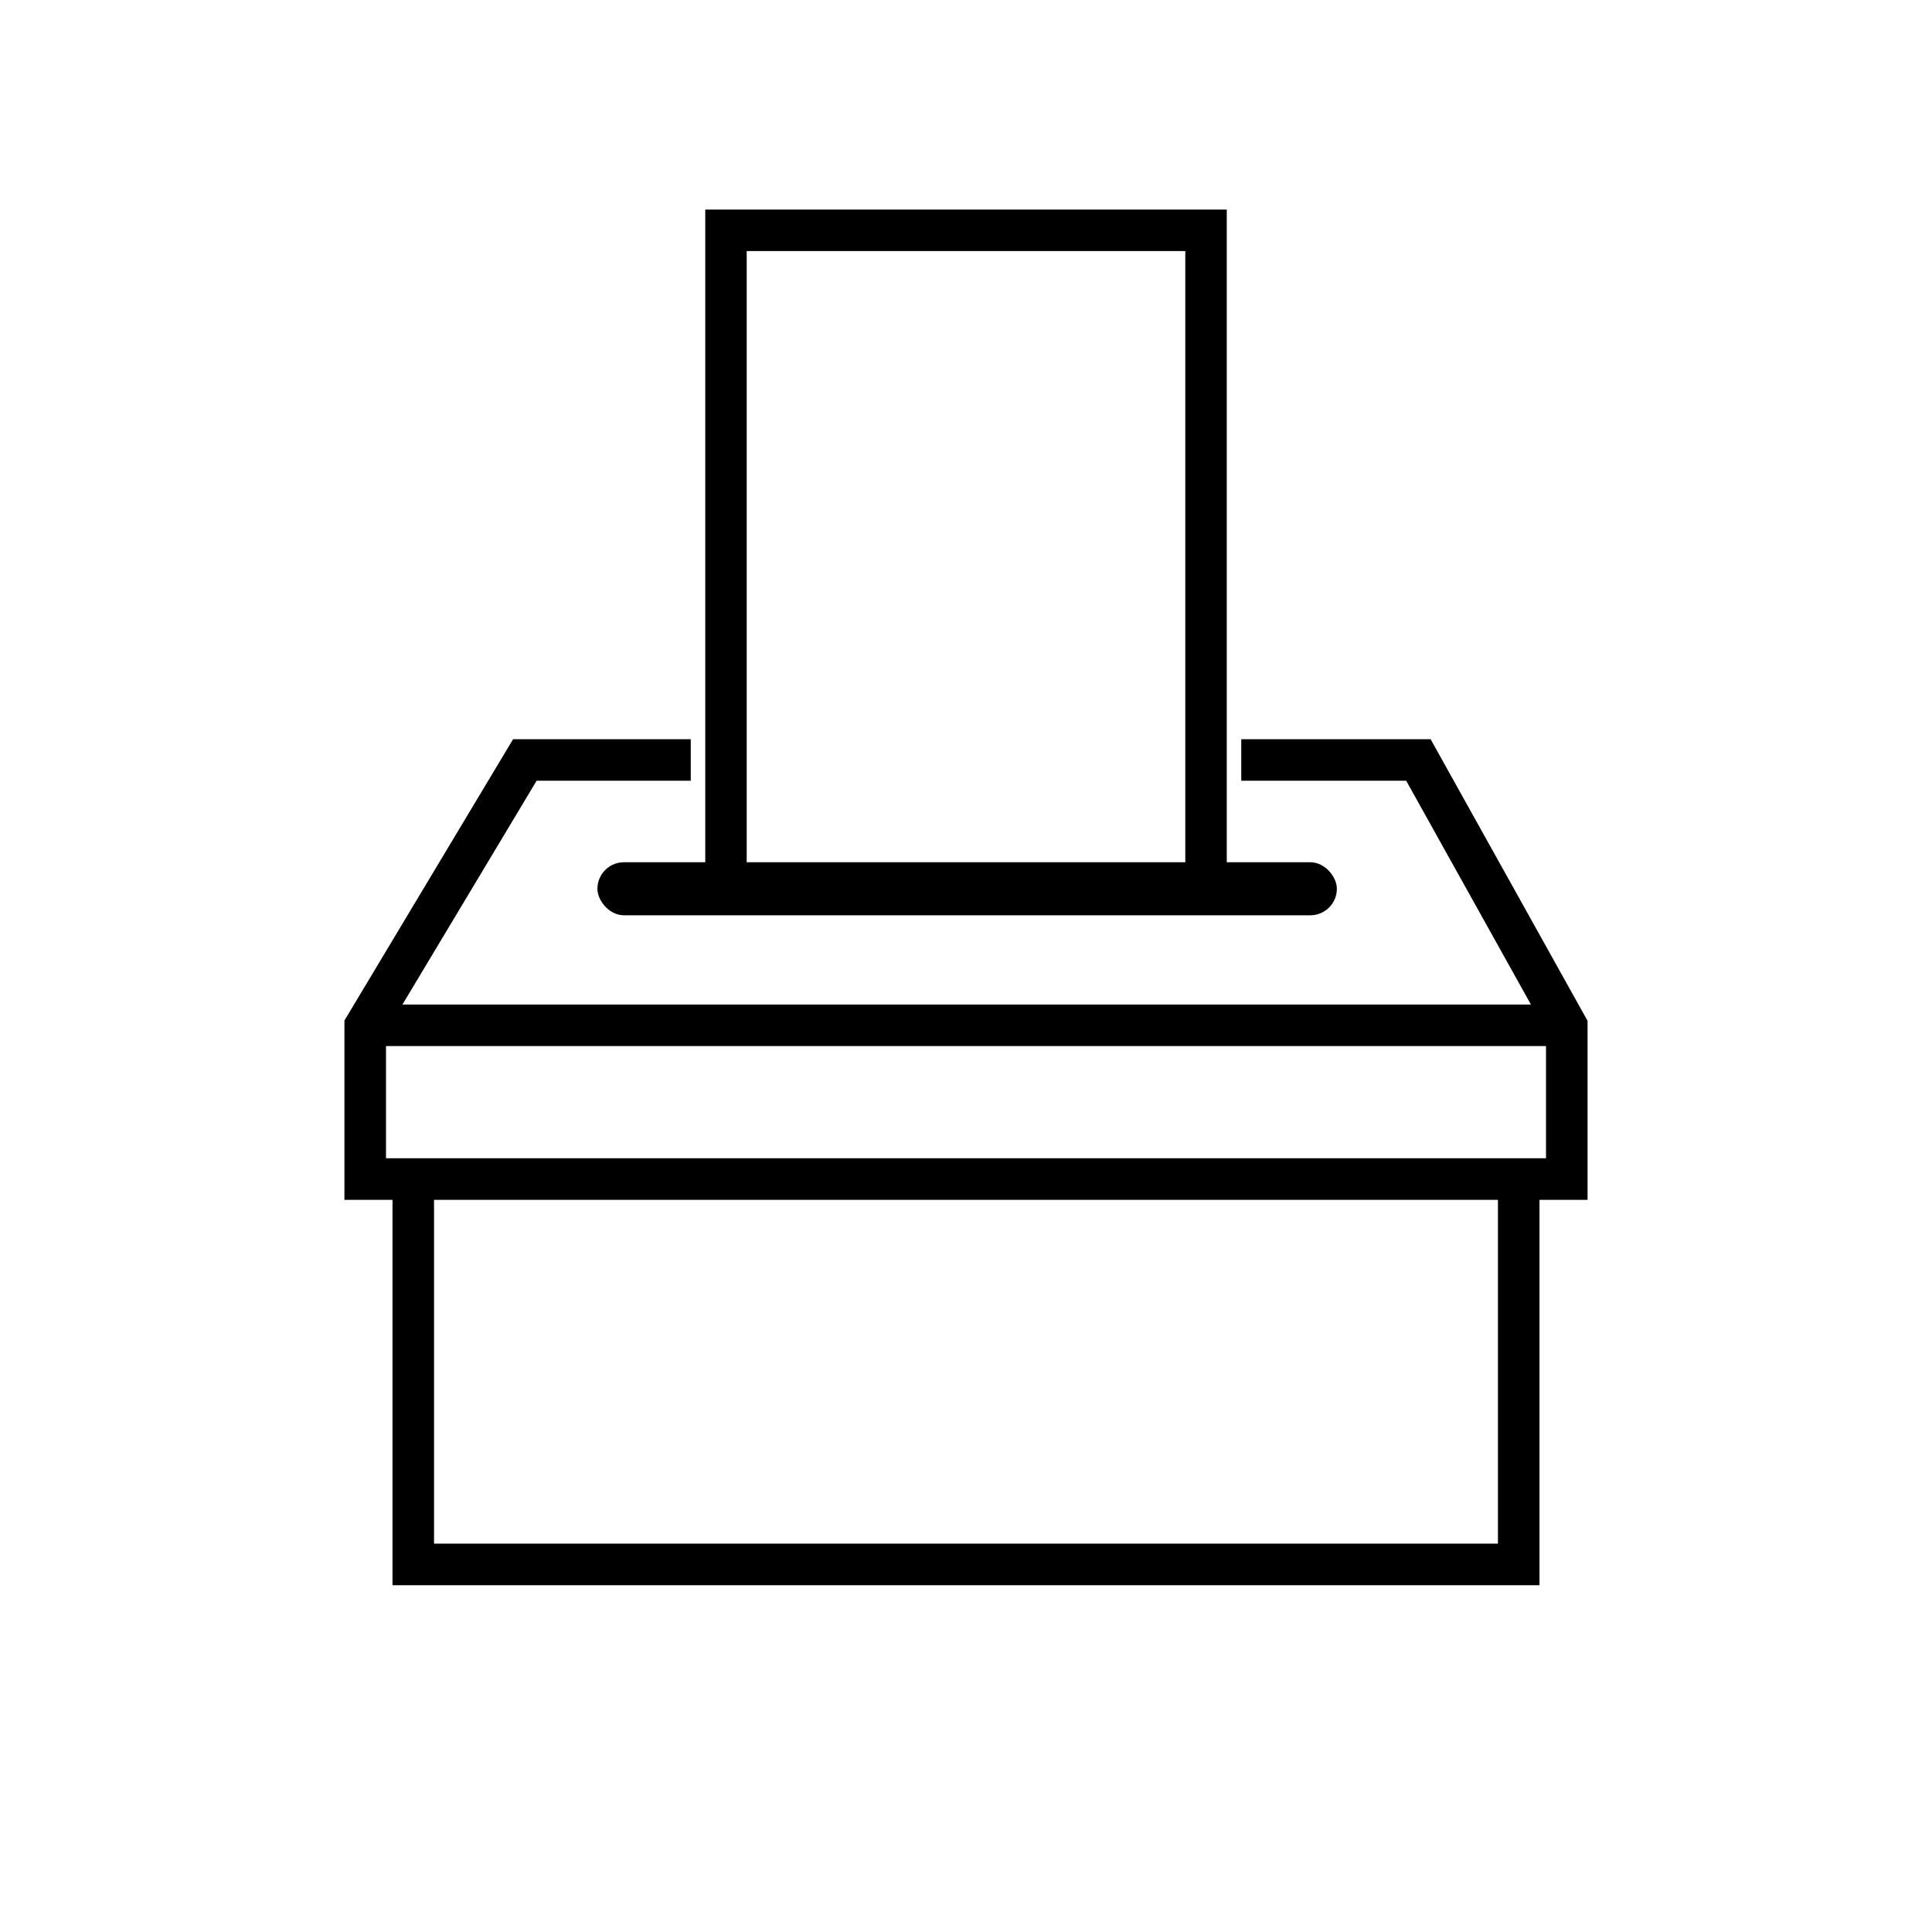
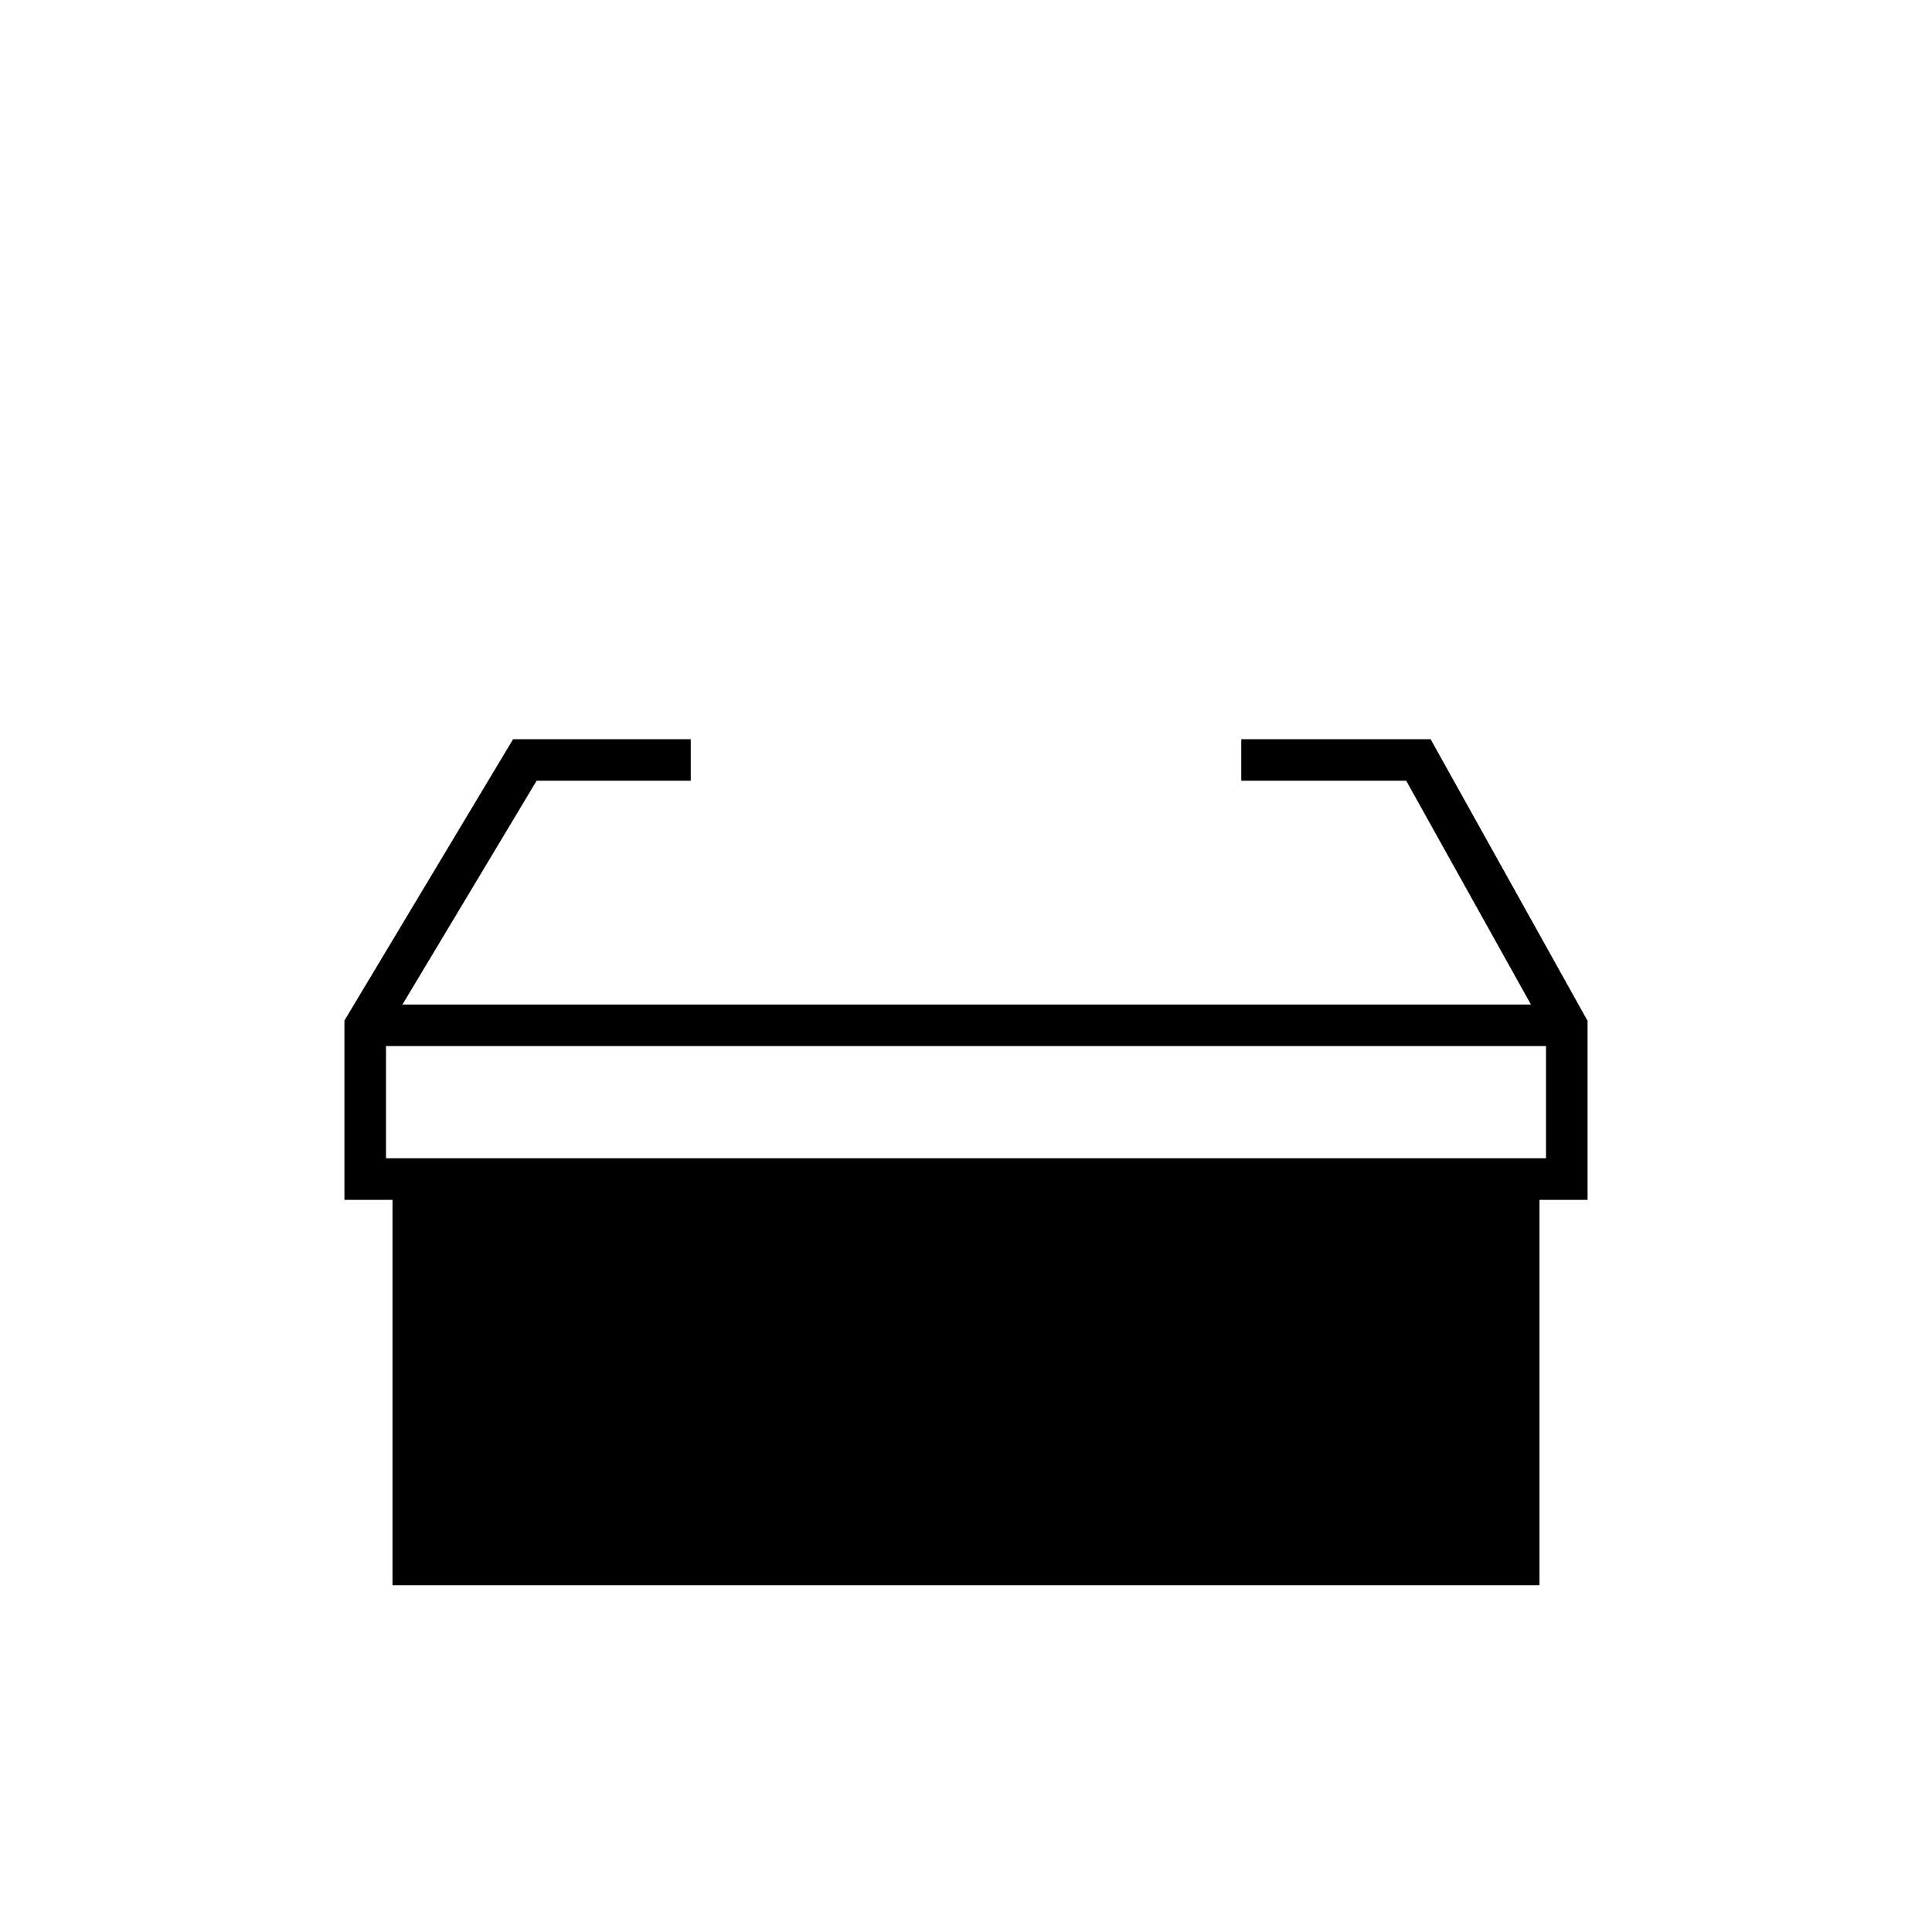
<svg xmlns="http://www.w3.org/2000/svg" id="Ebene_1" version="1.1" viewBox="0 0 1000 1000">
-   <rect x="309.22" y="446.3" width="382.74" height="27.45" rx="13.73" ry="13.73" />
-   <path d="M821.72,528.39l-81.24-145.78h-98.01v21.5h85.38l64.55,115.83H208.31l69.44-115.83h79.78v-21.5h-91.96l-87.29,145.6v92.83h24.88v199.46h593.68v-199.46h24.88v-92.65ZM775.33,798.99H224.66v-177.96h550.67v177.96ZM800.21,599.53H199.79v-58.09h600.42v58.09Z" />
-   <path d="M365.04,108.49v362.26h269.93V108.49h-269.93ZM613.51,449.3h-227.02V129.95h227.02v319.35Z" />
+   <path d="M821.72,528.39l-81.24-145.78h-98.01v21.5h85.38l64.55,115.83H208.31l69.44-115.83h79.78v-21.5h-91.96l-87.29,145.6v92.83h24.88v199.46h593.68v-199.46h24.88v-92.65ZM775.33,798.99H224.66v-177.96v177.96ZM800.21,599.53H199.79v-58.09h600.42v58.09Z" />
</svg>